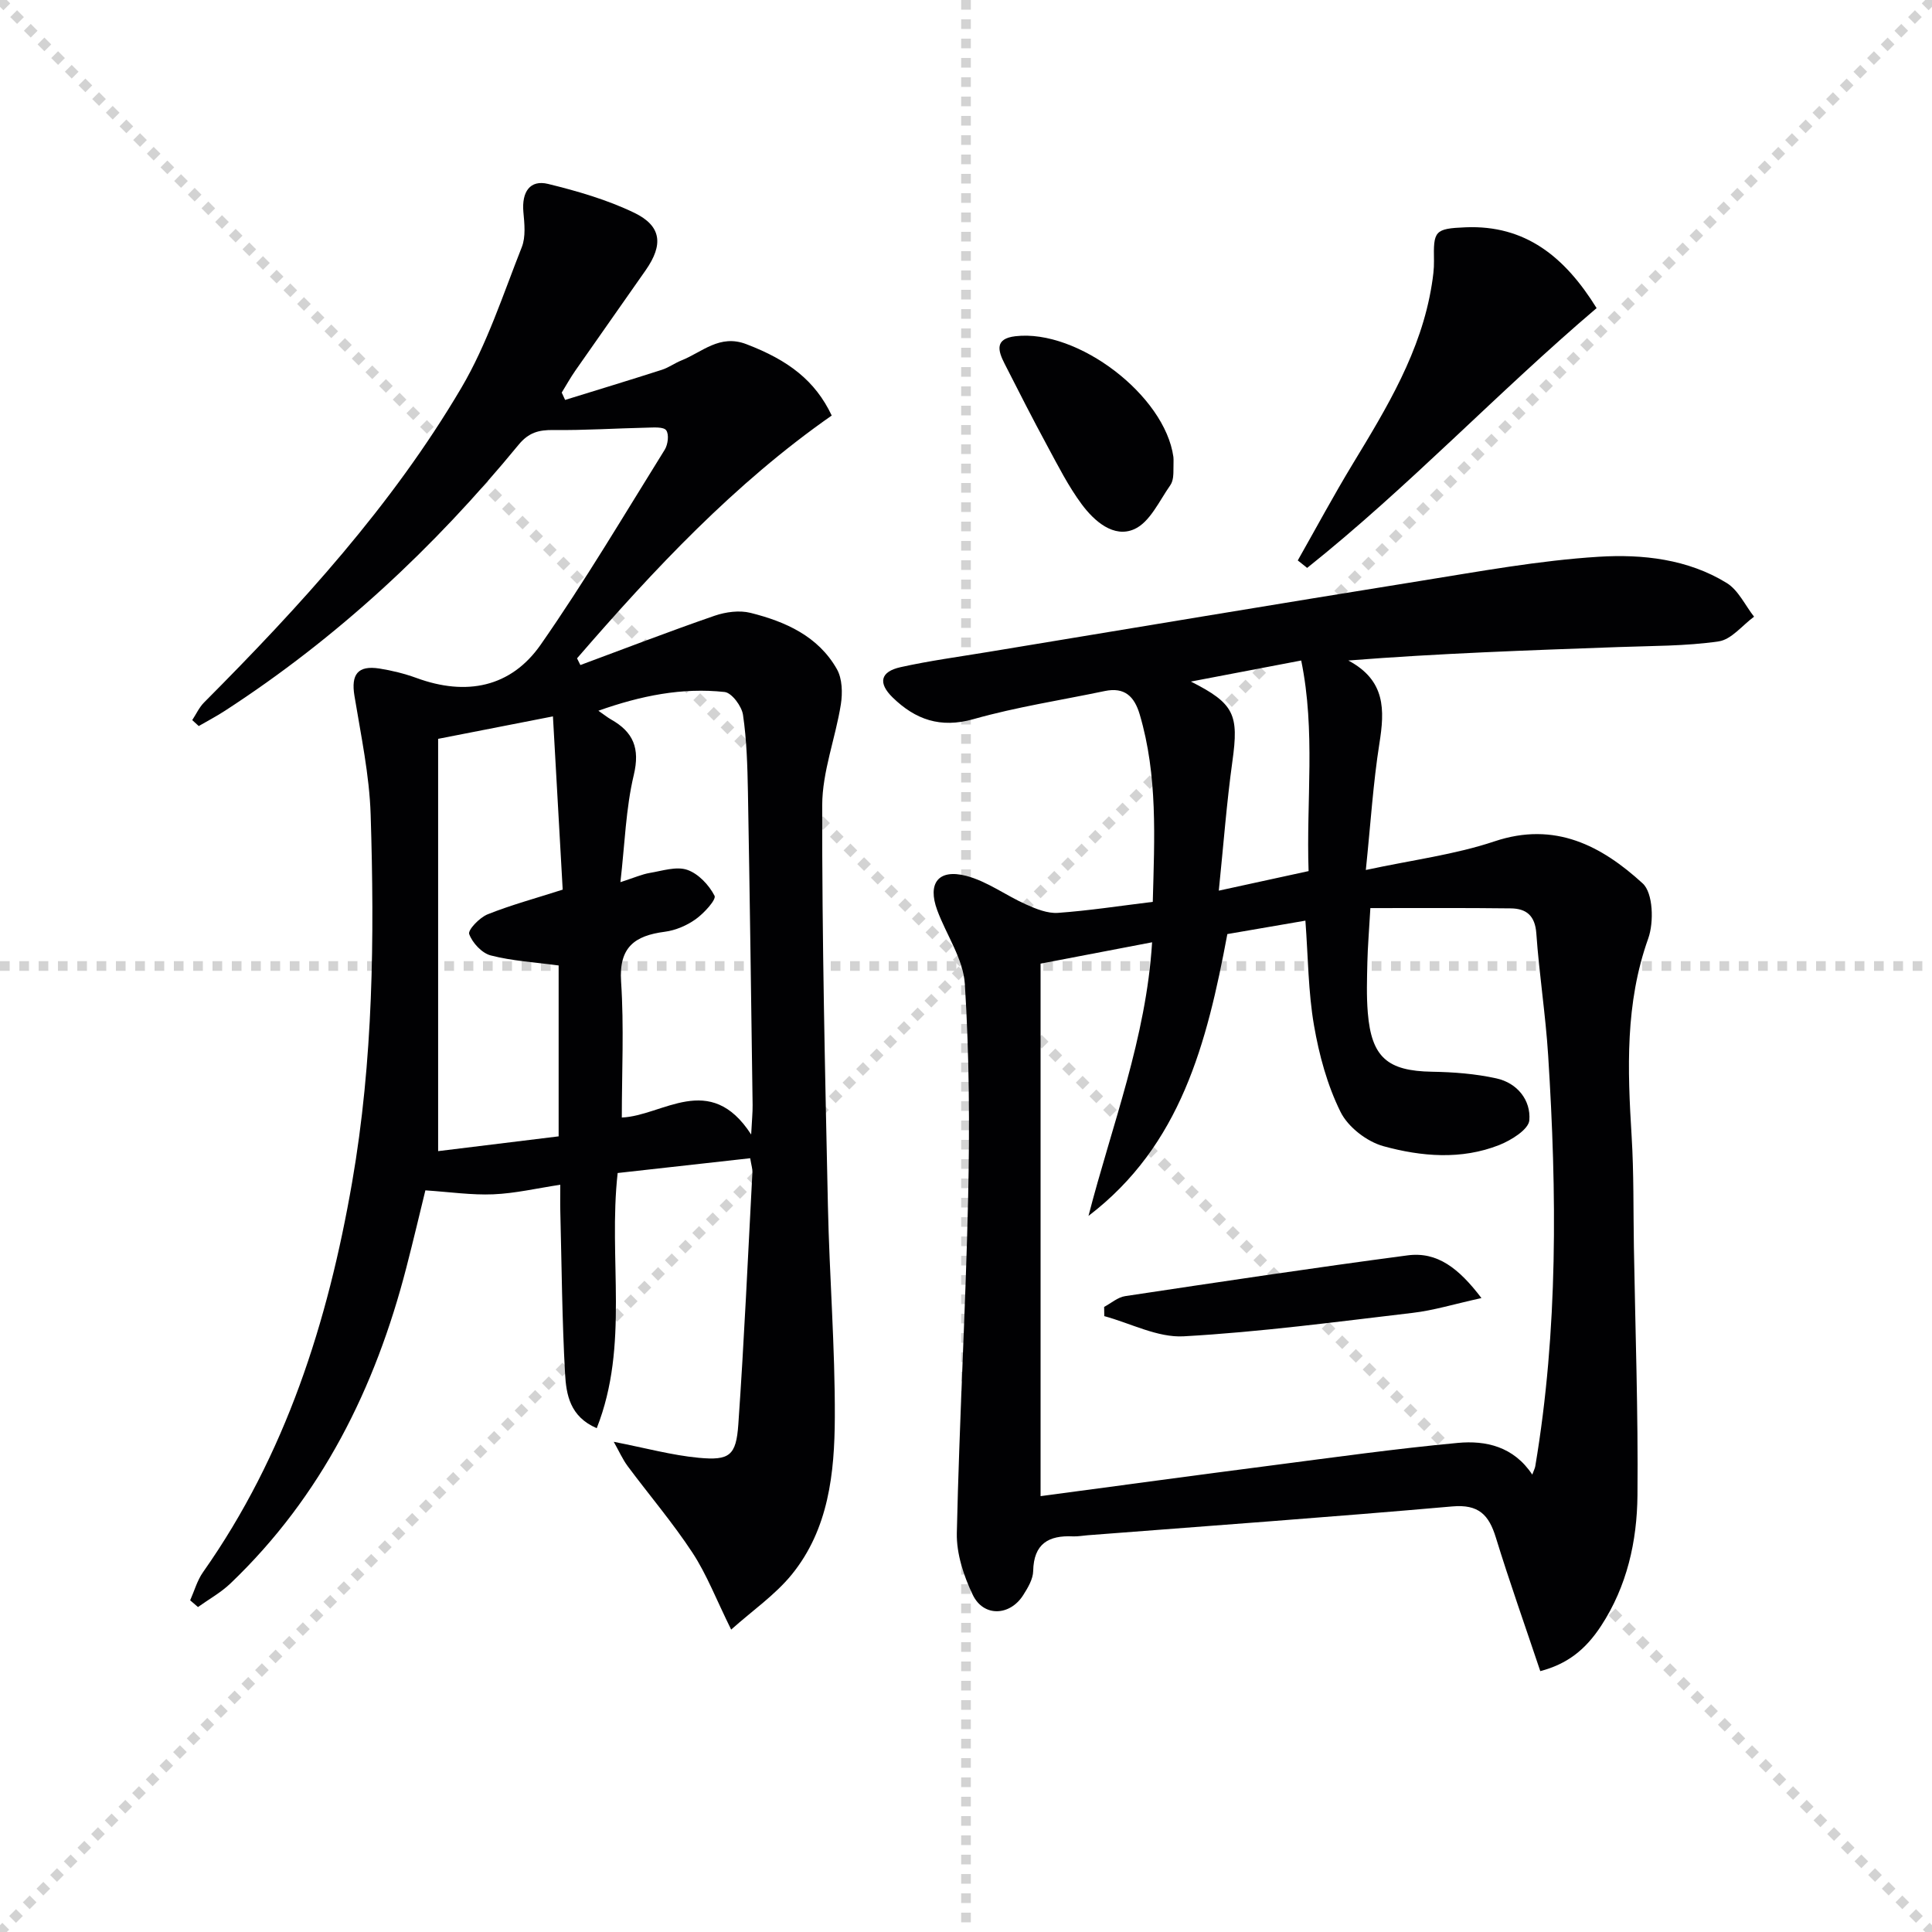
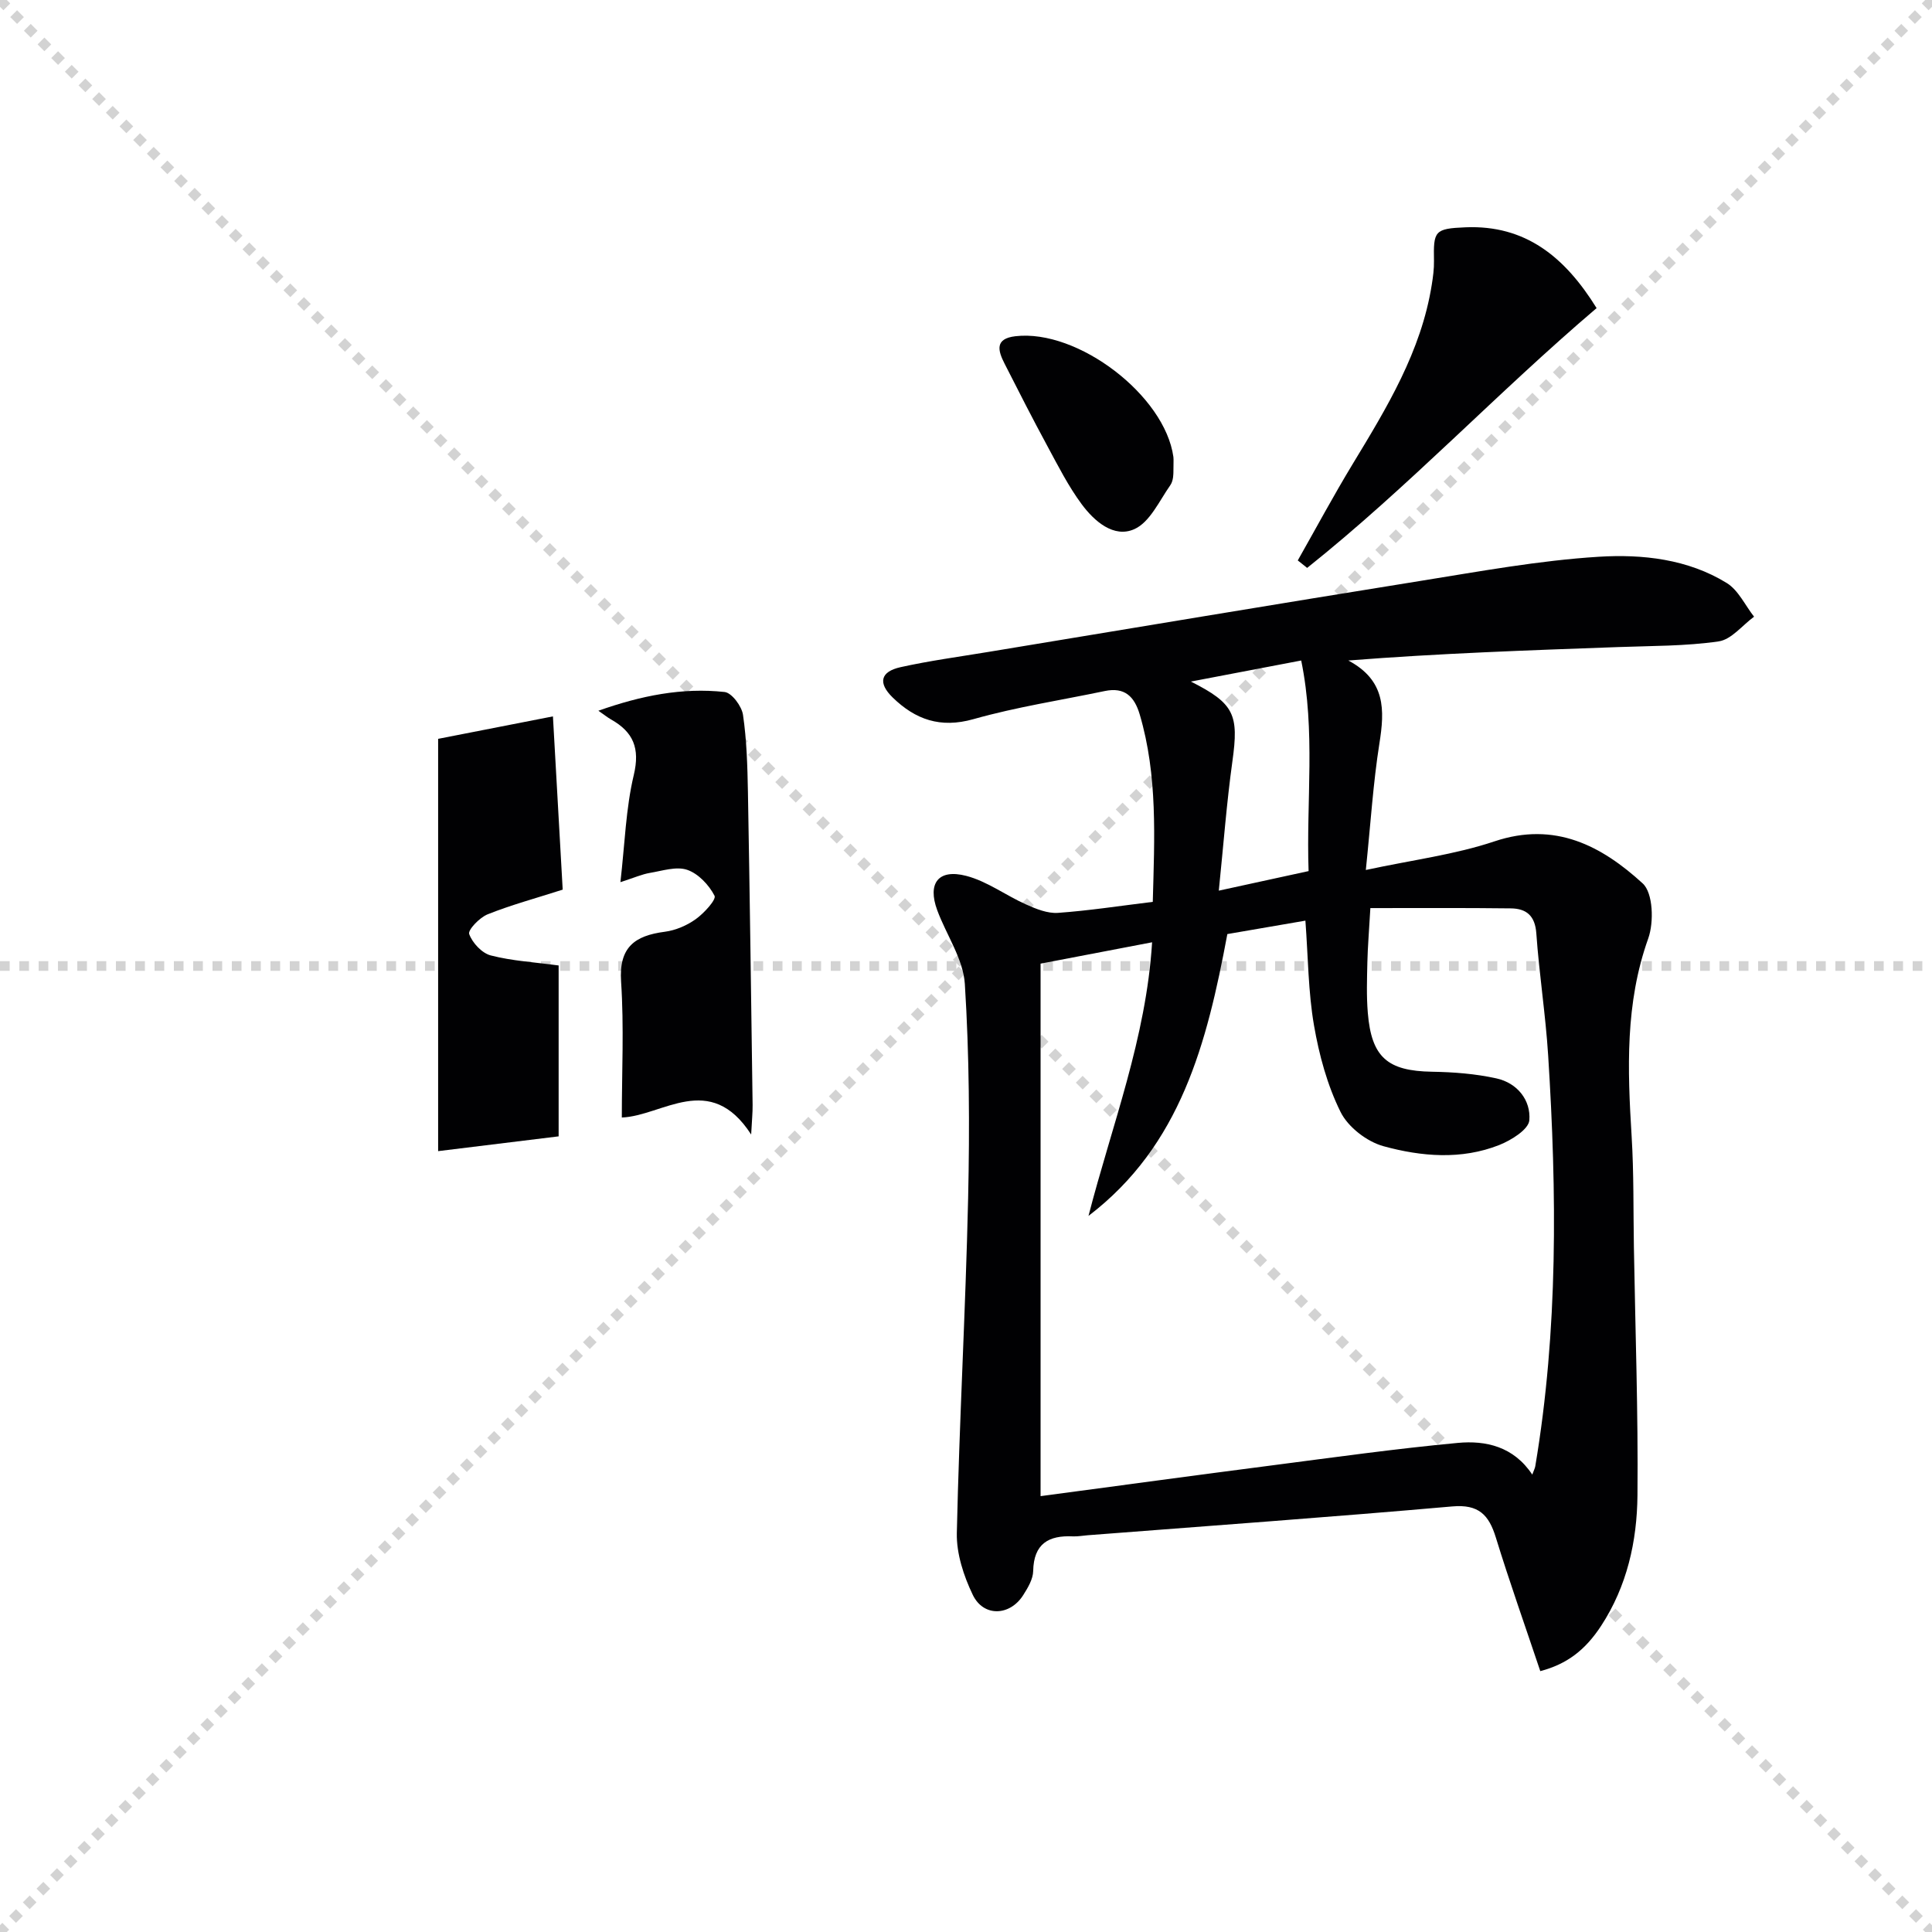
<svg xmlns="http://www.w3.org/2000/svg" enable-background="new 0 0 400 400" viewBox="0 0 400 400">
  <g stroke="lightgray" stroke-dasharray="1,1" stroke-width="1" transform="scale(2, 2)">
    <line x1="0" y1="0" x2="200" y2="200" />
    <line x1="200" y1="0" x2="0" y2="200" />
-     <line x1="100" y1="0" x2="100" y2="200" />
    <line x1="0" y1="100" x2="200" y2="100" />
  </g>
  <g fill="#010103">
-     <path d="m39.8 149.09c.81-1.23 1.44-2.64 2.46-3.66 19.89-19.98 38.89-40.76 53.26-65.14 5.32-9.03 8.62-19.29 12.51-29.12.85-2.15.55-4.88.33-7.3-.36-4.13 1.36-6.71 5.12-5.79 6.08 1.49 12.22 3.27 17.83 5.97 5.67 2.74 6.06 6.6 2.39 11.87-4.85 6.96-9.76 13.88-14.6 20.84-1.01 1.45-1.87 3.01-2.8 4.52.23.51.47 1.01.7 1.52 6.68-2.07 13.38-4.1 20.04-6.24 1.41-.45 2.66-1.39 4.05-1.94 4.31-1.72 7.9-5.48 13.42-3.37 8.73 3.33 14.26 7.55 17.69 14.78-20.1 14.04-36.76 31.81-52.73 50.27.23.46.46.93.69 1.39 9.25-3.43 18.47-6.99 27.8-10.21 2.3-.79 5.14-1.17 7.44-.59 7.22 1.81 14 4.82 17.87 11.65 1.12 1.97 1.19 4.93.82 7.29-1.11 7-3.85 13.93-3.86 20.9-.05 27.63.59 55.27 1.18 82.89.31 14.63 1.49 29.25 1.43 43.87-.05 11.49-1.28 23.13-8.94 32.53-3.44 4.21-8.1 7.42-12.52 11.37-3.09-6.24-5.05-11.4-8-15.9-4.09-6.23-8.96-11.94-13.42-17.93-1.04-1.4-1.76-3.04-2.89-5.05 6.62 1.29 12.06 2.79 17.58 3.31 6.4.6 7.76-.46 8.21-6.9 1.22-17.4 1.99-34.82 2.92-52.24.03-.63-.19-1.27-.46-2.88-9.25 1.03-18.36 2.05-27.44 3.06-1.99 17.85 2.47 35.57-4.33 52.83-5.58-2.38-6.32-7.02-6.56-11.29-.62-11.12-.7-22.28-.98-33.42-.05-1.82-.01-3.63-.01-5.69-4.84.73-9.33 1.79-13.86 1.98-4.46.19-8.97-.48-14.07-.82-1.11 4.52-2.46 10.27-3.94 15.99-6.44 24.96-17.54 47.34-36.39 65.37-1.99 1.91-4.49 3.29-6.75 4.91-.54-.46-1.08-.92-1.62-1.39.87-1.95 1.45-4.1 2.66-5.82 17.12-24.31 25.85-51.79 30.87-80.72 4.38-25.22 4.64-50.67 3.84-76.12-.26-8.24-2.02-16.45-3.36-24.63-.72-4.41.69-6.32 5.16-5.63 2.61.41 5.22 1.06 7.7 1.96 10.25 3.76 19.52 1.98 25.72-6.92 9.11-13.07 17.24-26.81 25.67-40.35.66-1.07.92-3.16.3-4.01-.54-.75-2.57-.58-3.94-.55-6.47.14-12.94.57-19.41.49-3.03-.03-5.11.5-7.21 3.05-17.53 21.35-37.56 40-60.8 55.08-1.75 1.14-3.61 2.11-5.42 3.16-.45-.39-.9-.81-1.35-1.23zm115.72 85.8c.15-2.97.32-4.55.3-6.12-.3-21.62-.58-43.25-.97-64.87-.1-5.31-.25-10.66-1.02-15.9-.26-1.79-2.33-4.57-3.81-4.73-8.77-.95-17.27.74-26.13 3.88 1.26.87 1.9 1.4 2.61 1.8 4.61 2.6 6.04 5.94 4.72 11.5-1.65 6.92-1.85 14.19-2.77 22.19 2.97-.96 4.49-1.64 6.08-1.91 2.59-.43 5.5-1.41 7.75-.64 2.31.79 4.51 3.14 5.66 5.37.4.79-2.18 3.62-3.89 4.84-1.84 1.32-4.18 2.32-6.41 2.61-6.24.81-9.53 3.2-9.05 10.34.62 9.35.15 18.77.15 28.12 8.44-.32 18.23-9.71 26.78 3.52zm-64.81-81.92v85.36c8.45-1.04 16.85-2.06 24.95-3.06 0-12.61 0-24.02 0-35.38-4.93-.67-9.61-.93-14.06-2.08-1.83-.47-3.81-2.61-4.46-4.43-.3-.85 2.16-3.42 3.82-4.08 4.85-1.94 9.93-3.31 15.54-5.11-.66-11.72-1.32-23.41-2.02-35.87-8.64 1.69-15.89 3.11-23.77 4.65z" />
+     <path d="m39.8 149.09zm115.72 85.8c.15-2.97.32-4.55.3-6.12-.3-21.62-.58-43.25-.97-64.87-.1-5.31-.25-10.66-1.02-15.9-.26-1.79-2.33-4.57-3.81-4.73-8.77-.95-17.27.74-26.13 3.88 1.26.87 1.9 1.4 2.61 1.8 4.61 2.6 6.04 5.94 4.72 11.5-1.65 6.92-1.85 14.19-2.77 22.19 2.97-.96 4.49-1.64 6.08-1.91 2.59-.43 5.5-1.41 7.75-.64 2.31.79 4.51 3.14 5.66 5.37.4.79-2.18 3.62-3.89 4.84-1.84 1.32-4.18 2.32-6.41 2.61-6.24.81-9.53 3.2-9.05 10.34.62 9.35.15 18.77.15 28.12 8.44-.32 18.23-9.71 26.78 3.52zm-64.81-81.92v85.36c8.45-1.04 16.85-2.06 24.95-3.06 0-12.61 0-24.02 0-35.38-4.93-.67-9.61-.93-14.06-2.08-1.83-.47-3.81-2.61-4.46-4.43-.3-.85 2.16-3.42 3.82-4.08 4.85-1.94 9.93-3.31 15.54-5.11-.66-11.72-1.32-23.41-2.02-35.87-8.64 1.69-15.89 3.11-23.77 4.65z" />
    <path d="m238.67 186.72c.35-13.22 1.04-26.12-2.7-38.79-1.11-3.76-3.14-5.71-7.23-4.86-9.07 1.9-18.29 3.3-27.19 5.82-6.86 1.94-12.03.09-16.73-4.48-3.08-3-2.56-5.35 1.63-6.28 5.99-1.33 12.09-2.15 18.14-3.15 29.81-4.92 59.61-9.91 89.44-14.7 12.29-1.97 24.6-4.24 36.98-5.01 9.03-.56 18.43.47 26.5 5.44 2.4 1.48 3.79 4.6 5.65 6.97-2.43 1.78-4.69 4.73-7.32 5.11-6.86 1-13.89.92-20.86 1.18-18.52.67-37.05 1.3-55.82 2.78 7.76 4.14 7.53 10.26 6.43 17.18-1.29 8.15-1.8 16.42-2.81 26.19 9.72-2.09 18.44-3.18 26.62-5.92 12.55-4.21 22.2.93 30.7 8.7 2.16 1.97 2.35 8.03 1.15 11.4-4.8 13.44-4.29 27.1-3.44 40.92.47 7.64.34 15.32.47 22.98.29 17.14.9 34.27.74 51.4-.09 9.51-2.16 18.81-7.53 27.02-3.29 5.02-7.06 7.91-12.59 9.37-3.08-9.2-6.34-18.37-9.2-27.66-1.45-4.71-3.56-6.92-9.02-6.44-25.16 2.21-50.35 4.02-75.53 5.97-1 .08-2 .27-2.99.23-5.06-.25-8.14 1.52-8.25 7.17-.03 1.69-1.11 3.49-2.07 5-2.76 4.34-8.21 4.55-10.43-.05-1.89-3.92-3.4-8.54-3.31-12.81.51-23.11 1.82-46.2 2.34-69.3.33-14.79.25-29.63-.68-44.38-.33-5.19-3.83-10.15-5.72-15.28-2.05-5.56.22-8.6 6.01-7.1 4.35 1.13 8.21 4.06 12.41 5.93 2.06.92 4.43 1.88 6.58 1.73 6.43-.46 12.83-1.45 19.63-2.28zm45.05 1.29c-.28 4.91-.55 8.05-.62 11.19-.08 3.5-.2 7.01.09 10.49.76 9.24 4.1 12.04 13.27 12.2 4.47.07 9.01.42 13.36 1.38 4.32.95 7.16 4.52 6.81 8.68-.16 1.9-3.75 4.13-6.22 5.11-7.86 3.11-16.13 2.4-23.97.25-3.43-.94-7.34-3.95-8.89-7.09-2.75-5.54-4.44-11.79-5.5-17.92-1.2-6.92-1.21-14.05-1.78-21.69-5.89 1.01-11.38 1.96-16.16 2.78-4.23 22.6-9.64 43.77-28.75 58.35 4.82-18.7 11.94-36.77 13.17-56.65-8.14 1.56-15.73 3.01-23.09 4.42v110.25c16.28-2.17 32.05-4.32 47.85-6.36 12.82-1.66 25.64-3.46 38.51-4.66 5.84-.55 11.58.75 15.44 6.56.33-.9.55-1.3.62-1.72 4.75-28.23 4.47-56.63 2.67-85.06-.53-8.44-1.86-16.83-2.45-25.27-.26-3.68-2.07-5.14-5.27-5.18-9.54-.12-19.09-.06-29.09-.06zm-12.79-7.66c-.51-14.48 1.48-28.96-1.53-43.6-8.1 1.55-15.18 2.9-22.84 4.36 9.02 4.55 9.94 6.85 8.6 16.48-1.2 8.63-1.85 17.33-2.82 26.81 6.81-1.48 12.28-2.68 18.59-4.05z" />
    <path d="m330.56 63.79c-20.53 17.46-38.95 37.06-59.93 53.79-.65-.52-1.29-1.03-1.94-1.55 3.78-6.67 7.41-13.43 11.38-19.98 7.07-11.66 14.16-23.28 16.36-37.08.26-1.63.49-3.3.46-4.95-.12-6.19.08-6.7 6.56-6.96 12.33-.5 20.51 6.07 27.11 16.73z" />
    <path d="m242.94 97.83c-.02.11.05 1.65-.65 2.64-2.28 3.25-4.23 7.65-7.43 9.08-4.26 1.91-8.3-1.64-10.91-5.16-2.75-3.71-4.87-7.91-7.08-12-3.06-5.65-5.98-11.38-8.89-17.11-1.36-2.67-2.08-5.17 2.26-5.67 12.91-1.5 30.94 12.25 32.7 25 .07.66 0 1.33 0 3.22z" />
-     <path d="m306.72 268.75c-5.69 1.25-9.9 2.56-14.21 3.06-15.79 1.86-31.59 3.97-47.45 4.86-5.38.3-10.95-2.69-16.43-4.18-.01-.64-.02-1.28-.03-1.91 1.45-.77 2.82-2 4.35-2.23 19.48-2.93 38.95-5.86 58.48-8.44 6.15-.81 10.59 2.66 15.29 8.84z" />
  </g>
</svg>